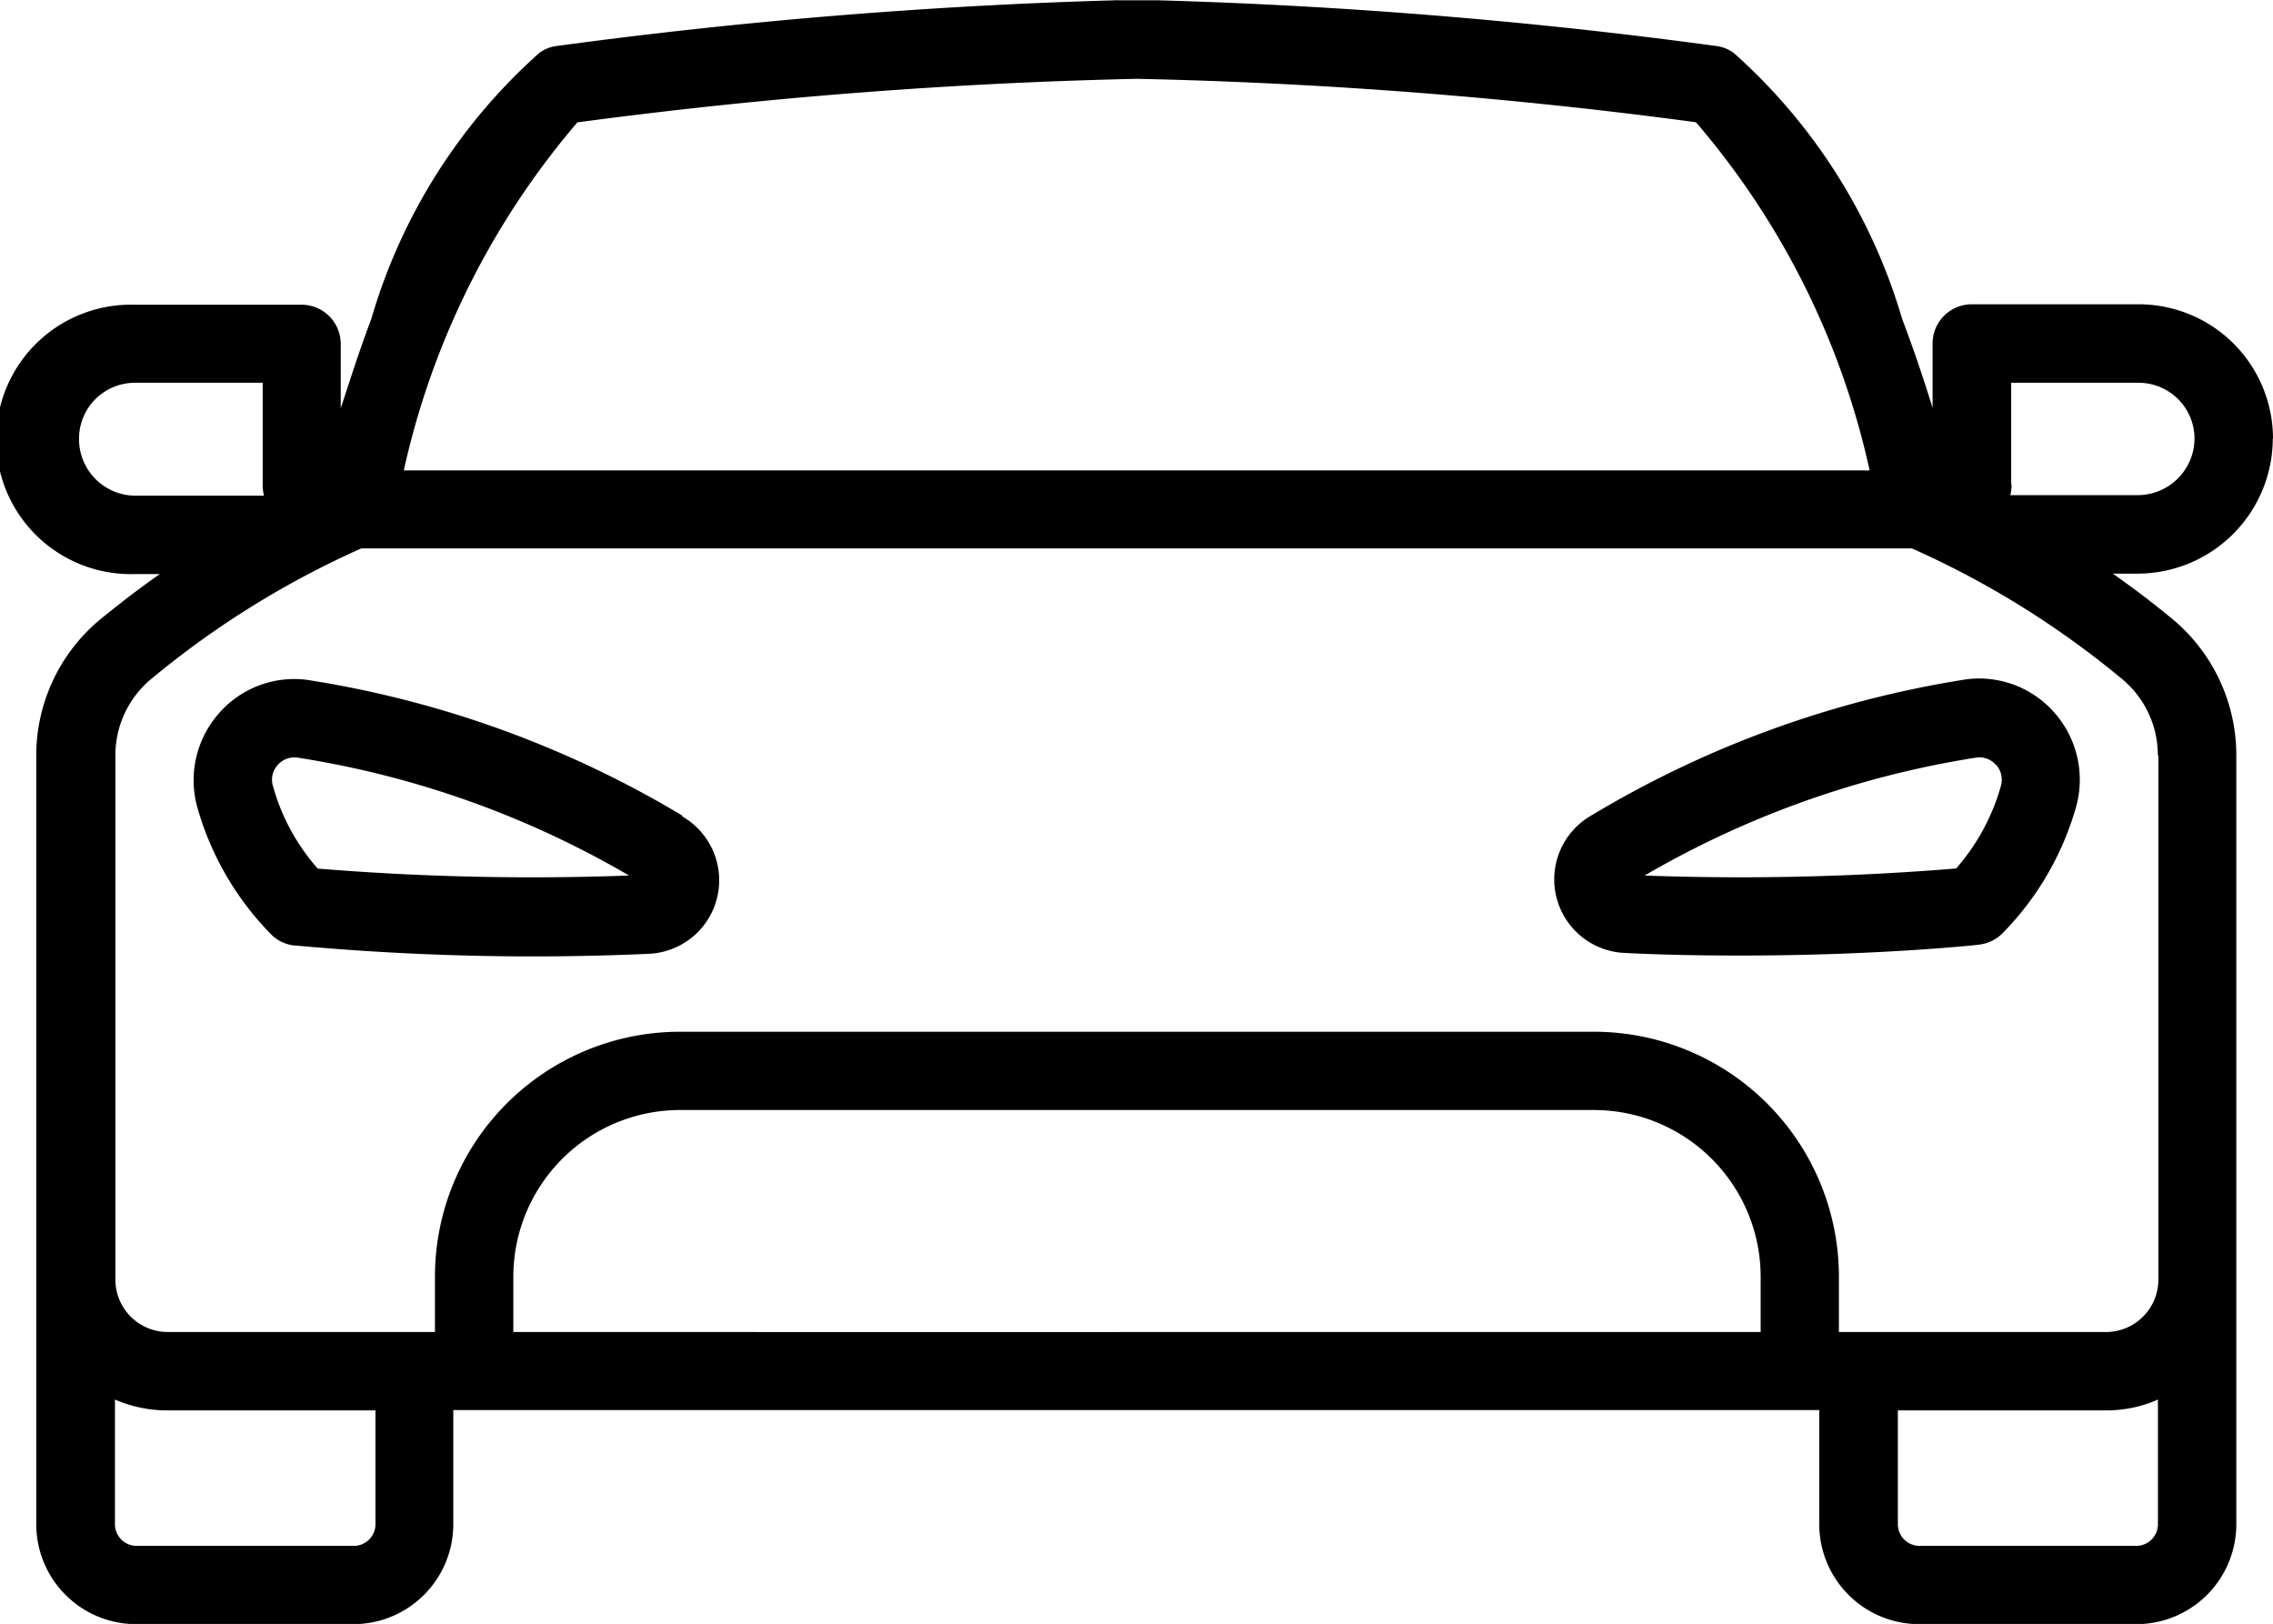
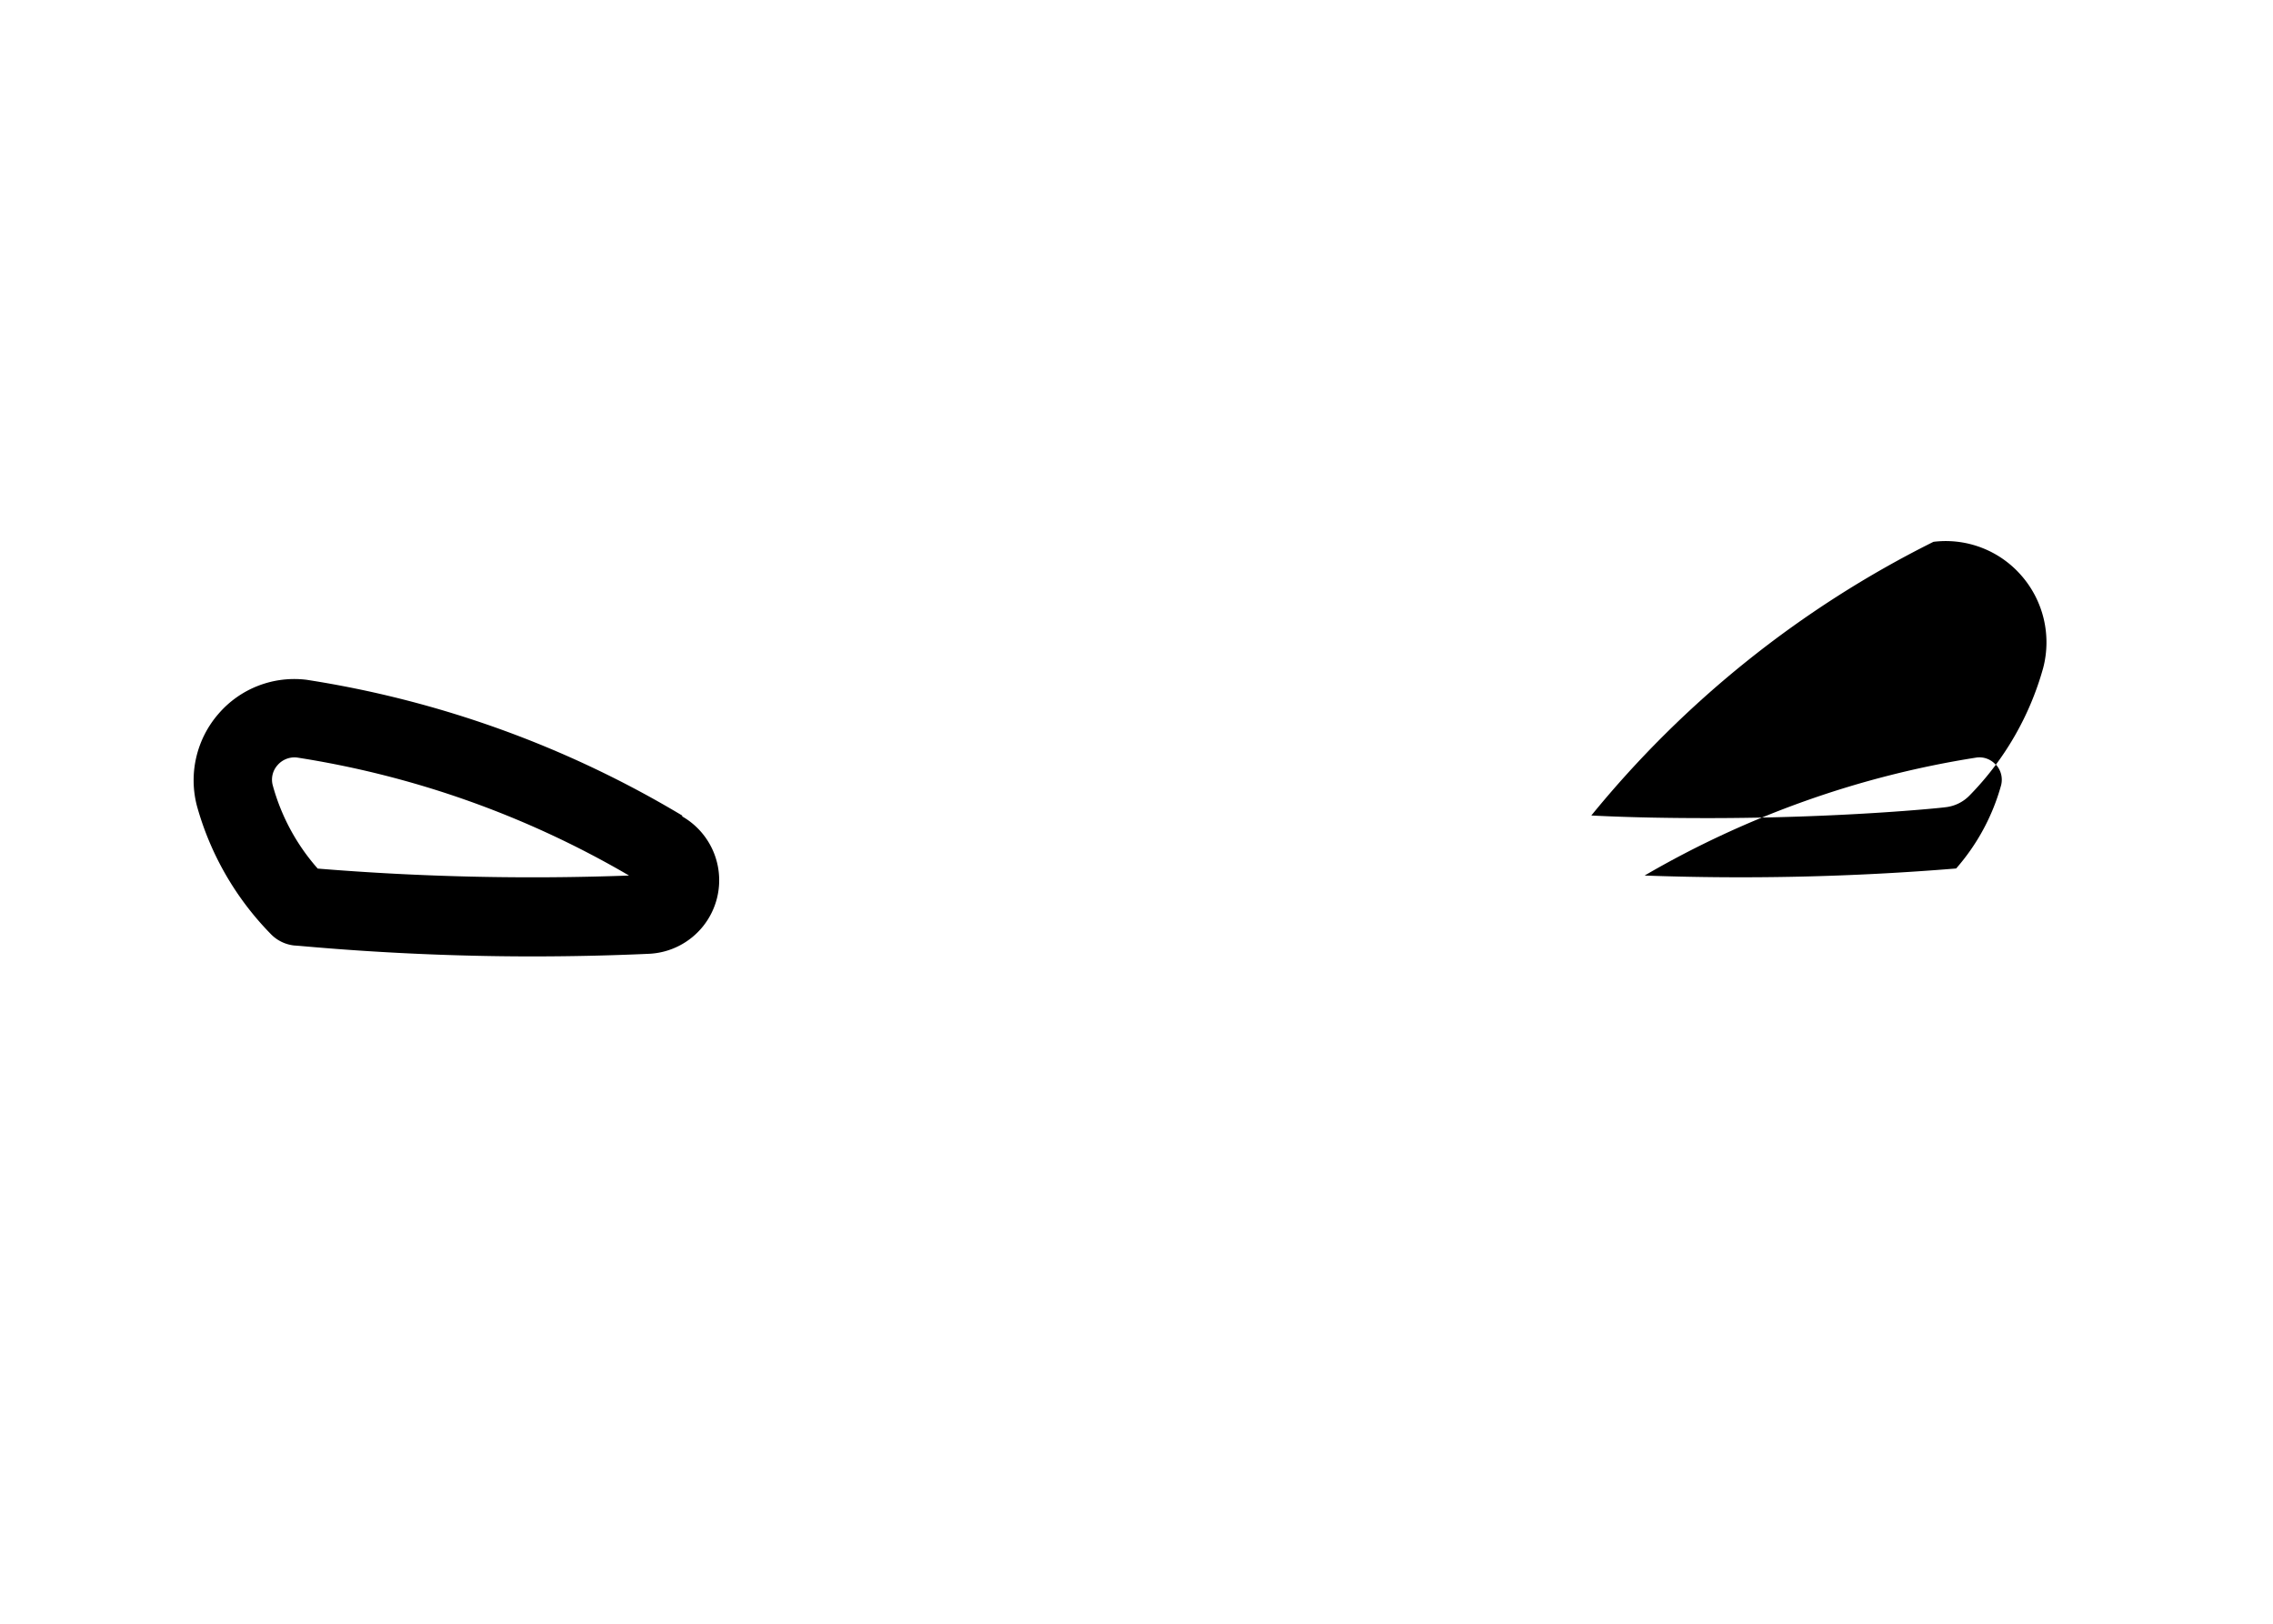
<svg xmlns="http://www.w3.org/2000/svg" id="noun-car-front-5113593" width="20.94" height="14.959" viewBox="0 0 20.94 14.959">
  <path id="Path_17139" data-name="Path 17139" d="M17.982,46.109h0a9.584,9.584,0,0,0-3.461-1.251.921.921,0,0,0-.811.312.933.933,0,0,0-.2.849,2.724,2.724,0,0,0,.678,1.178.352.352,0,0,0,.224.109c.048,0,.961.1,2.186.1.338,0,.7-.007,1.075-.024a.678.678,0,0,0,.307-1.266Zm-3.359.488a1.923,1.923,0,0,1-.414-.766.2.2,0,0,1,.045-.188.206.206,0,0,1,.178-.069,8.715,8.715,0,0,1,3.059,1.087,24.232,24.232,0,0,1-2.867-.064Zm3,.138h0l.181-.312Z" transform="translate(-11.696 -38.596)" />
-   <path id="Path_17140" data-name="Path 17140" d="M66.509,46.1h0a.678.678,0,0,0,.307,1.266c.373.019.735.024,1.075.024,1.225,0,2.139-.093,2.186-.1a.364.364,0,0,0,.224-.109,2.716,2.716,0,0,0,.678-1.175.934.934,0,0,0-.2-.849.923.923,0,0,0-.811-.312A9.567,9.567,0,0,0,66.509,46.1Zm3.73-.466a.207.207,0,0,1,.045.188,1.953,1.953,0,0,1-.414.766A24.25,24.25,0,0,1,67,46.653a8.763,8.763,0,0,1,3.059-1.087.2.2,0,0,1,.178.069Z" transform="translate(-51.849 -38.588)" />
-   <path id="Path_17141" data-name="Path 17141" d="M26.92,22.6a1.238,1.238,0,0,0-1.237-1.237H24.146a.361.361,0,0,0-.362.362v.592c-.076-.245-.169-.526-.281-.821a5.257,5.257,0,0,0-1.553-2.45.346.346,0,0,0-.157-.062,48.477,48.477,0,0,0-5.136-.421l-.045,0h-.324a.3.3,0,0,0-.045,0,48.477,48.477,0,0,0-5.136.421.336.336,0,0,0-.157.062A5.244,5.244,0,0,0,9.4,21.5c-.112.295-.2.576-.281.821v-.592a.361.361,0,0,0-.362-.362H7.217a1.241,1.241,0,1,0,.007,2.481h.228c-.207.145-.385.285-.538.409a1.627,1.627,0,0,0-.6,1.263V32.6a.921.921,0,0,0,.921.921h2a.921.921,0,0,0,.921-.921V31.549H22.74V32.6a.921.921,0,0,0,.921.921h2a.921.921,0,0,0,.921-.921V25.516a1.631,1.631,0,0,0-.6-1.263c-.15-.124-.331-.264-.538-.409h.228A1.247,1.247,0,0,0,26.918,22.6Zm-2.412.426v-.94h1.175a.515.515,0,0,1,.514.514.524.524,0,0,1-.521.521H24.5a.417.417,0,0,0,.012-.1Zm-13.2-3.34a46.673,46.673,0,0,1,5.148-.4,46.068,46.068,0,0,1,5.148.4,7.334,7.334,0,0,1,1.6,3.207H9.7a7.386,7.386,0,0,1,1.6-3.207ZM6.708,22.6a.515.515,0,0,1,.514-.514H8.4v.94a.417.417,0,0,0,.012.1H7.229a.521.521,0,0,1-.521-.521Zm2.731,10a.2.2,0,0,1-.2.2h-2a.2.2,0,0,1-.2-.2V31.452a1.211,1.211,0,0,0,.483.1H9.439V32.6Zm6.852-1.77H10.709v-.511a1.537,1.537,0,0,1,1.534-1.534h8.422A1.537,1.537,0,0,1,22.2,30.319v.511H16.293Zm9.373,1.97h-2a.2.2,0,0,1-.2-.2V31.552h1.913a1.172,1.172,0,0,0,.483-.1V32.6a.2.2,0,0,1-.2.2Zm.2-7.282v4.829a.483.483,0,0,1-.483.483h-2.46v-.511a2.257,2.257,0,0,0-2.255-2.255H12.242a2.257,2.257,0,0,0-2.255,2.255v.511H7.526a.483.483,0,0,1-.483-.483V25.519a.913.913,0,0,1,.333-.707,8.329,8.329,0,0,1,1.932-1.2H23.594a8.329,8.329,0,0,1,1.932,1.2.909.909,0,0,1,.333.707Z" transform="translate(-5.98 -18.56)" />
+   <path id="Path_17140" data-name="Path 17140" d="M66.509,46.1h0c.373.019.735.024,1.075.024,1.225,0,2.139-.093,2.186-.1a.364.364,0,0,0,.224-.109,2.716,2.716,0,0,0,.678-1.175.934.934,0,0,0-.2-.849.923.923,0,0,0-.811-.312A9.567,9.567,0,0,0,66.509,46.1Zm3.73-.466a.207.207,0,0,1,.045.188,1.953,1.953,0,0,1-.414.766A24.25,24.25,0,0,1,67,46.653a8.763,8.763,0,0,1,3.059-1.087.2.2,0,0,1,.178.069Z" transform="translate(-51.849 -38.588)" />
</svg>